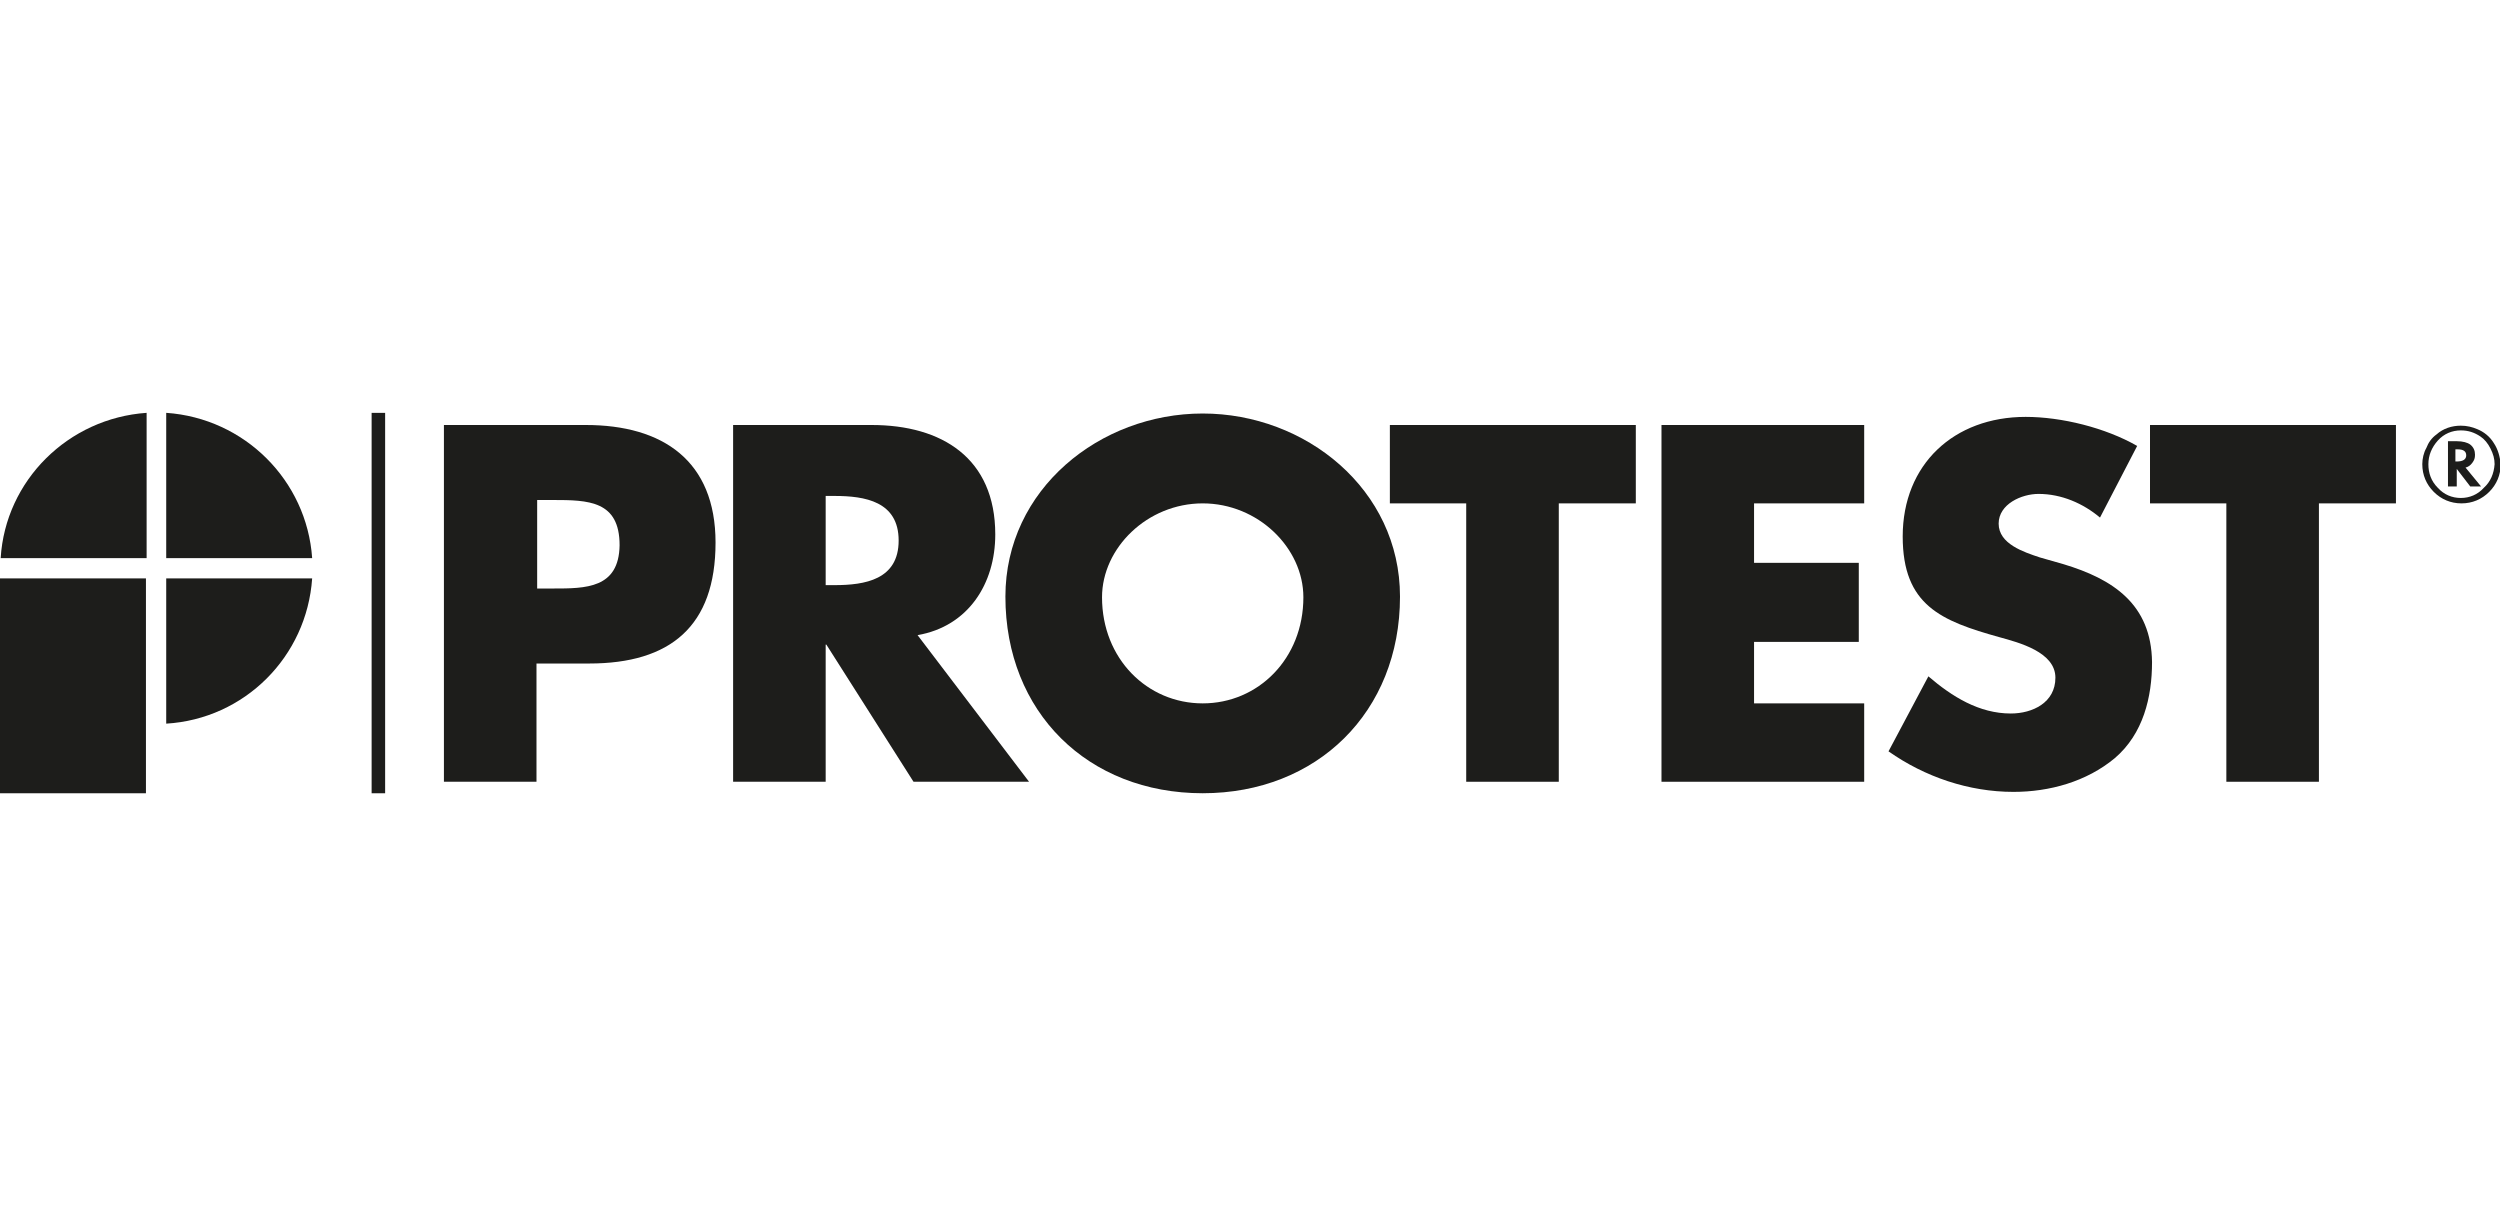
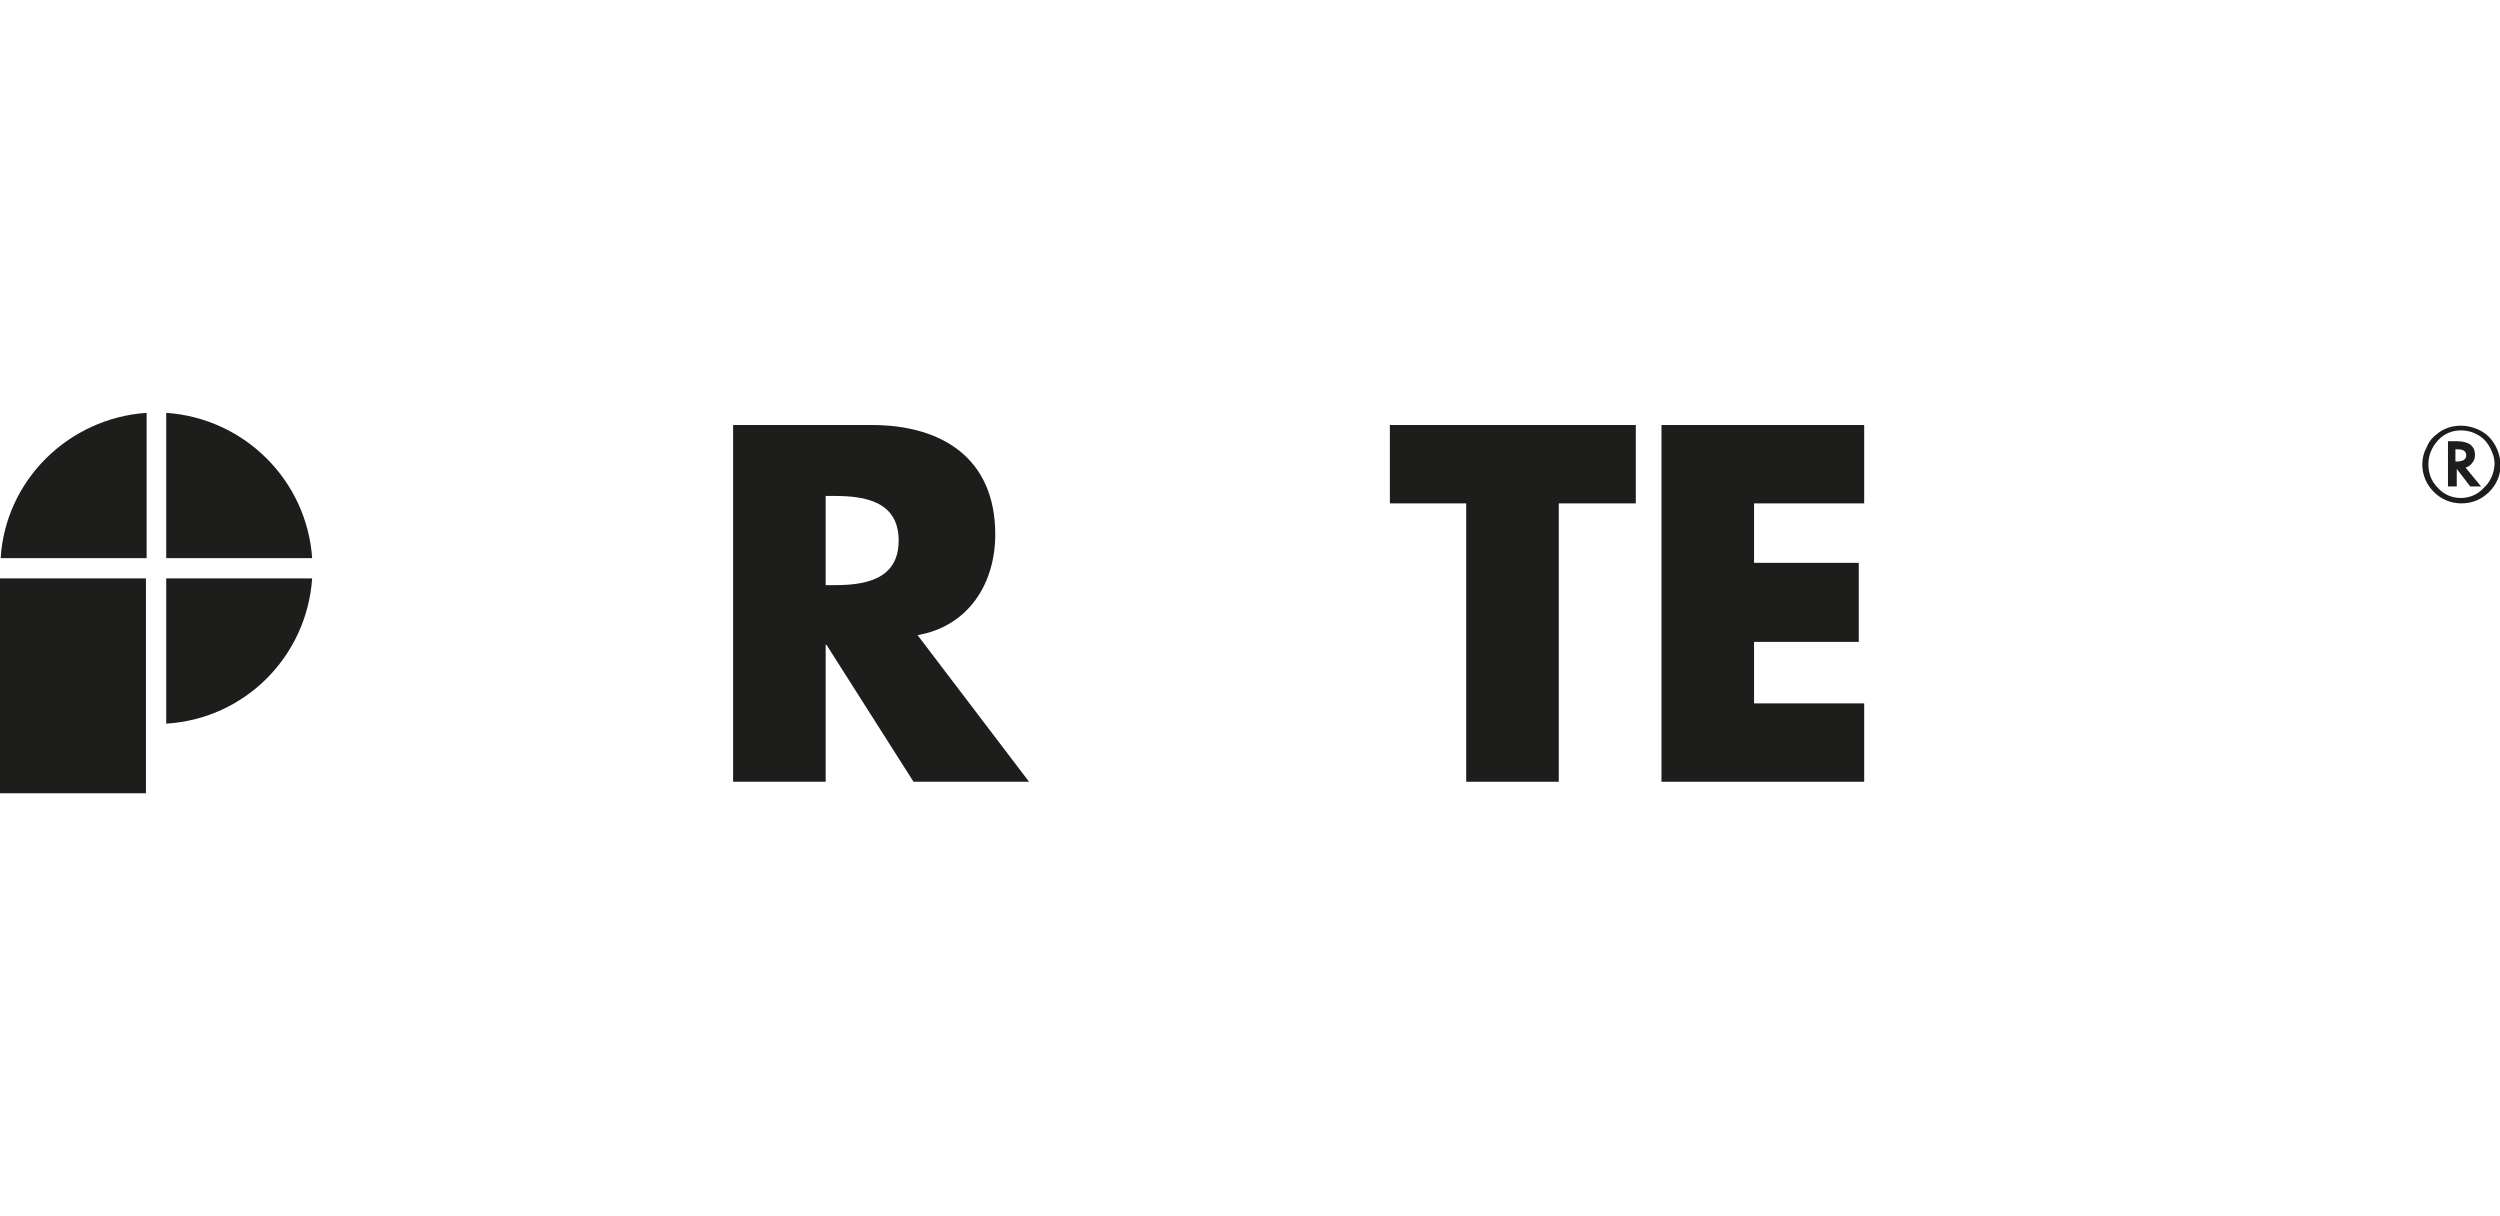
<svg xmlns="http://www.w3.org/2000/svg" xmlns:xlink="http://www.w3.org/1999/xlink" version="1.1" id="Rus" x="0px" y="0px" viewBox="0 0 370 180" style="enable-background:new 0 0 370 180;" xml:space="preserve">
  <style type="text/css">
	.st0{fill:#1D1D1B;}
	.st1{clip-path:url(#SVGID_2_);fill:#1D1D1B;}
</style>
-   <path class="st0" d="M86.7,62.9h-21v52.8h13.7V98.2h7.8c12,0,18.7-5.5,18.7-17.9C105.9,68.2,98.1,62.9,86.7,62.9 M81.8,87.1h-2.3V74  h2.3c5.3,0,9.9,0.1,9.9,6.7C91.6,87.1,86.7,87.1,81.8,87.1" />
  <path class="st0" d="M147.3,79.1c0-11.3-7.9-16.2-18.3-16.2h-20.5v52.8h13.7V95.4h0.1l12.9,20.3h17.1L135.8,94  C143.3,92.7,147.3,86.4,147.3,79.1 M123.5,86.6h-1.3V73.4h1.3c4.5,0,9.5,0.8,9.5,6.6S128,86.6,123.5,86.6" />
-   <path class="st0" d="M178,61.2c-15.2,0-29.2,11.2-29.2,27.1c0,17.1,12.2,29.1,29.2,29.1c16.9,0,29.2-12,29.2-29.1  C207.2,72.4,193.2,61.2,178,61.2 M178,104.1c-8.2,0-14.9-6.6-14.9-15.7c0-7.3,6.7-13.9,14.9-13.9c8.2,0,14.9,6.6,14.9,13.9  C192.9,97.5,186.2,104.1,178,104.1" />
  <polyline class="st0" points="205.7,74.5 217,74.5 217,115.7 230.7,115.7 230.7,74.5 242.1,74.5 242.1,62.9 205.7,62.9 205.7,74.5   " />
  <polyline class="st0" points="245.9,115.7 275.9,115.7 275.9,104.1 259.6,104.1 259.6,95 275.1,95 275.1,83.3 259.6,83.3   259.6,74.5 275.9,74.5 275.9,62.9 245.9,62.9 245.9,115.7 " />
-   <path class="st0" d="M305.4,83.5l-3.5-1c-2.4-0.8-6.1-2-6.1-5c0-2.9,3.4-4.4,5.9-4.4c3.4,0,6.6,1.4,9.1,3.5l5.5-10.6  c-4.7-2.7-11.2-4.3-16.5-4.3c-10.6,0-18.2,7-18.2,17.7c0,10.2,5.7,12.5,14.3,14.9c2.9,0.8,8.3,2.2,8.3,6c0,3.7-3.4,5.3-6.6,5.3  c-4.7,0-8.7-2.5-12.2-5.5l-5.9,11.1c5.4,3.8,11.9,6,18.5,6c5.3,0,10.8-1.5,15-5c4.2-3.6,5.5-9,5.5-14.2  C318.4,89.4,312.7,85.7,305.4,83.5" />
-   <polyline class="st0" points="318.2,62.9 318.2,74.5 329.5,74.5 329.5,115.7 343.2,115.7 343.2,74.5 354.6,74.5 354.6,62.9   318.2,62.9 " />
  <path class="st0" d="M364.9,69.2c0.4-0.1,0.7-0.3,1-0.7c0.3-0.4,0.4-0.7,0.4-1.2c0-0.6-0.2-1.1-0.7-1.5c-0.4-0.3-1.1-0.5-2-0.5h-1.3  v6.7h1.3v-2.6l2,2.6h1.6L364.9,69.2L364.9,69.2 M363.6,68.3h-0.2v-1.8h0.3c0.9,0,1.3,0.3,1.3,0.9C365,68,364.5,68.3,363.6,68.3" />
  <g>
    <defs>
      <rect id="SVGID_1_" y="61.1" width="370" height="56.3" />
    </defs>
    <clipPath id="SVGID_2_">
      <use xlink:href="#SVGID_1_" style="overflow:visible;" />
    </clipPath>
    <path class="st1" d="M369.1,65.6c-0.6-1-1.5-1.7-2.5-2.1c-0.7-0.3-1.5-0.5-2.4-0.5c-1.3,0-2.6,0.4-3.6,1.3c-0.7,0.5-1.2,1.2-1.5,2   c-0.4,0.7-0.6,1.6-0.6,2.4c0,1.6,0.6,3,1.7,4.1c1.1,1.1,2.5,1.7,4.1,1.7c1.6,0,3-0.6,4.1-1.7c1.1-1.1,1.7-2.5,1.7-4.1   C370,67.6,369.7,66.5,369.1,65.6 M367.6,72.2c-0.9,1-2.1,1.5-3.4,1.5c-1.3,0-2.5-0.5-3.4-1.5c-1-1-1.4-2.2-1.4-3.5   c0-1.3,0.5-2.5,1.4-3.5c0.9-1,2.1-1.5,3.4-1.5c1.1,0,2,0.3,2.9,0.9c0.6,0.4,1.1,1,1.5,1.8c0.4,0.8,0.6,1.5,0.6,2.3   C369.1,70.1,368.6,71.3,367.6,72.2" />
-     <rect x="55" y="61.1" class="st1" width="2" height="56.4" />
    <rect y="85.6" class="st1" width="21.6" height="31.9" />
  </g>
  <path class="st0" d="M24.6,61.1v21.5h21.6C45.4,71.1,36.2,61.9,24.6,61.1" />
  <path class="st0" d="M24.6,107.1V85.6h21.6C45.4,97.2,36.2,106.4,24.6,107.1" />
  <path class="st0" d="M0.1,82.6h21.6V61.1C10.1,61.9,0.8,71.1,0.1,82.6" />
</svg>